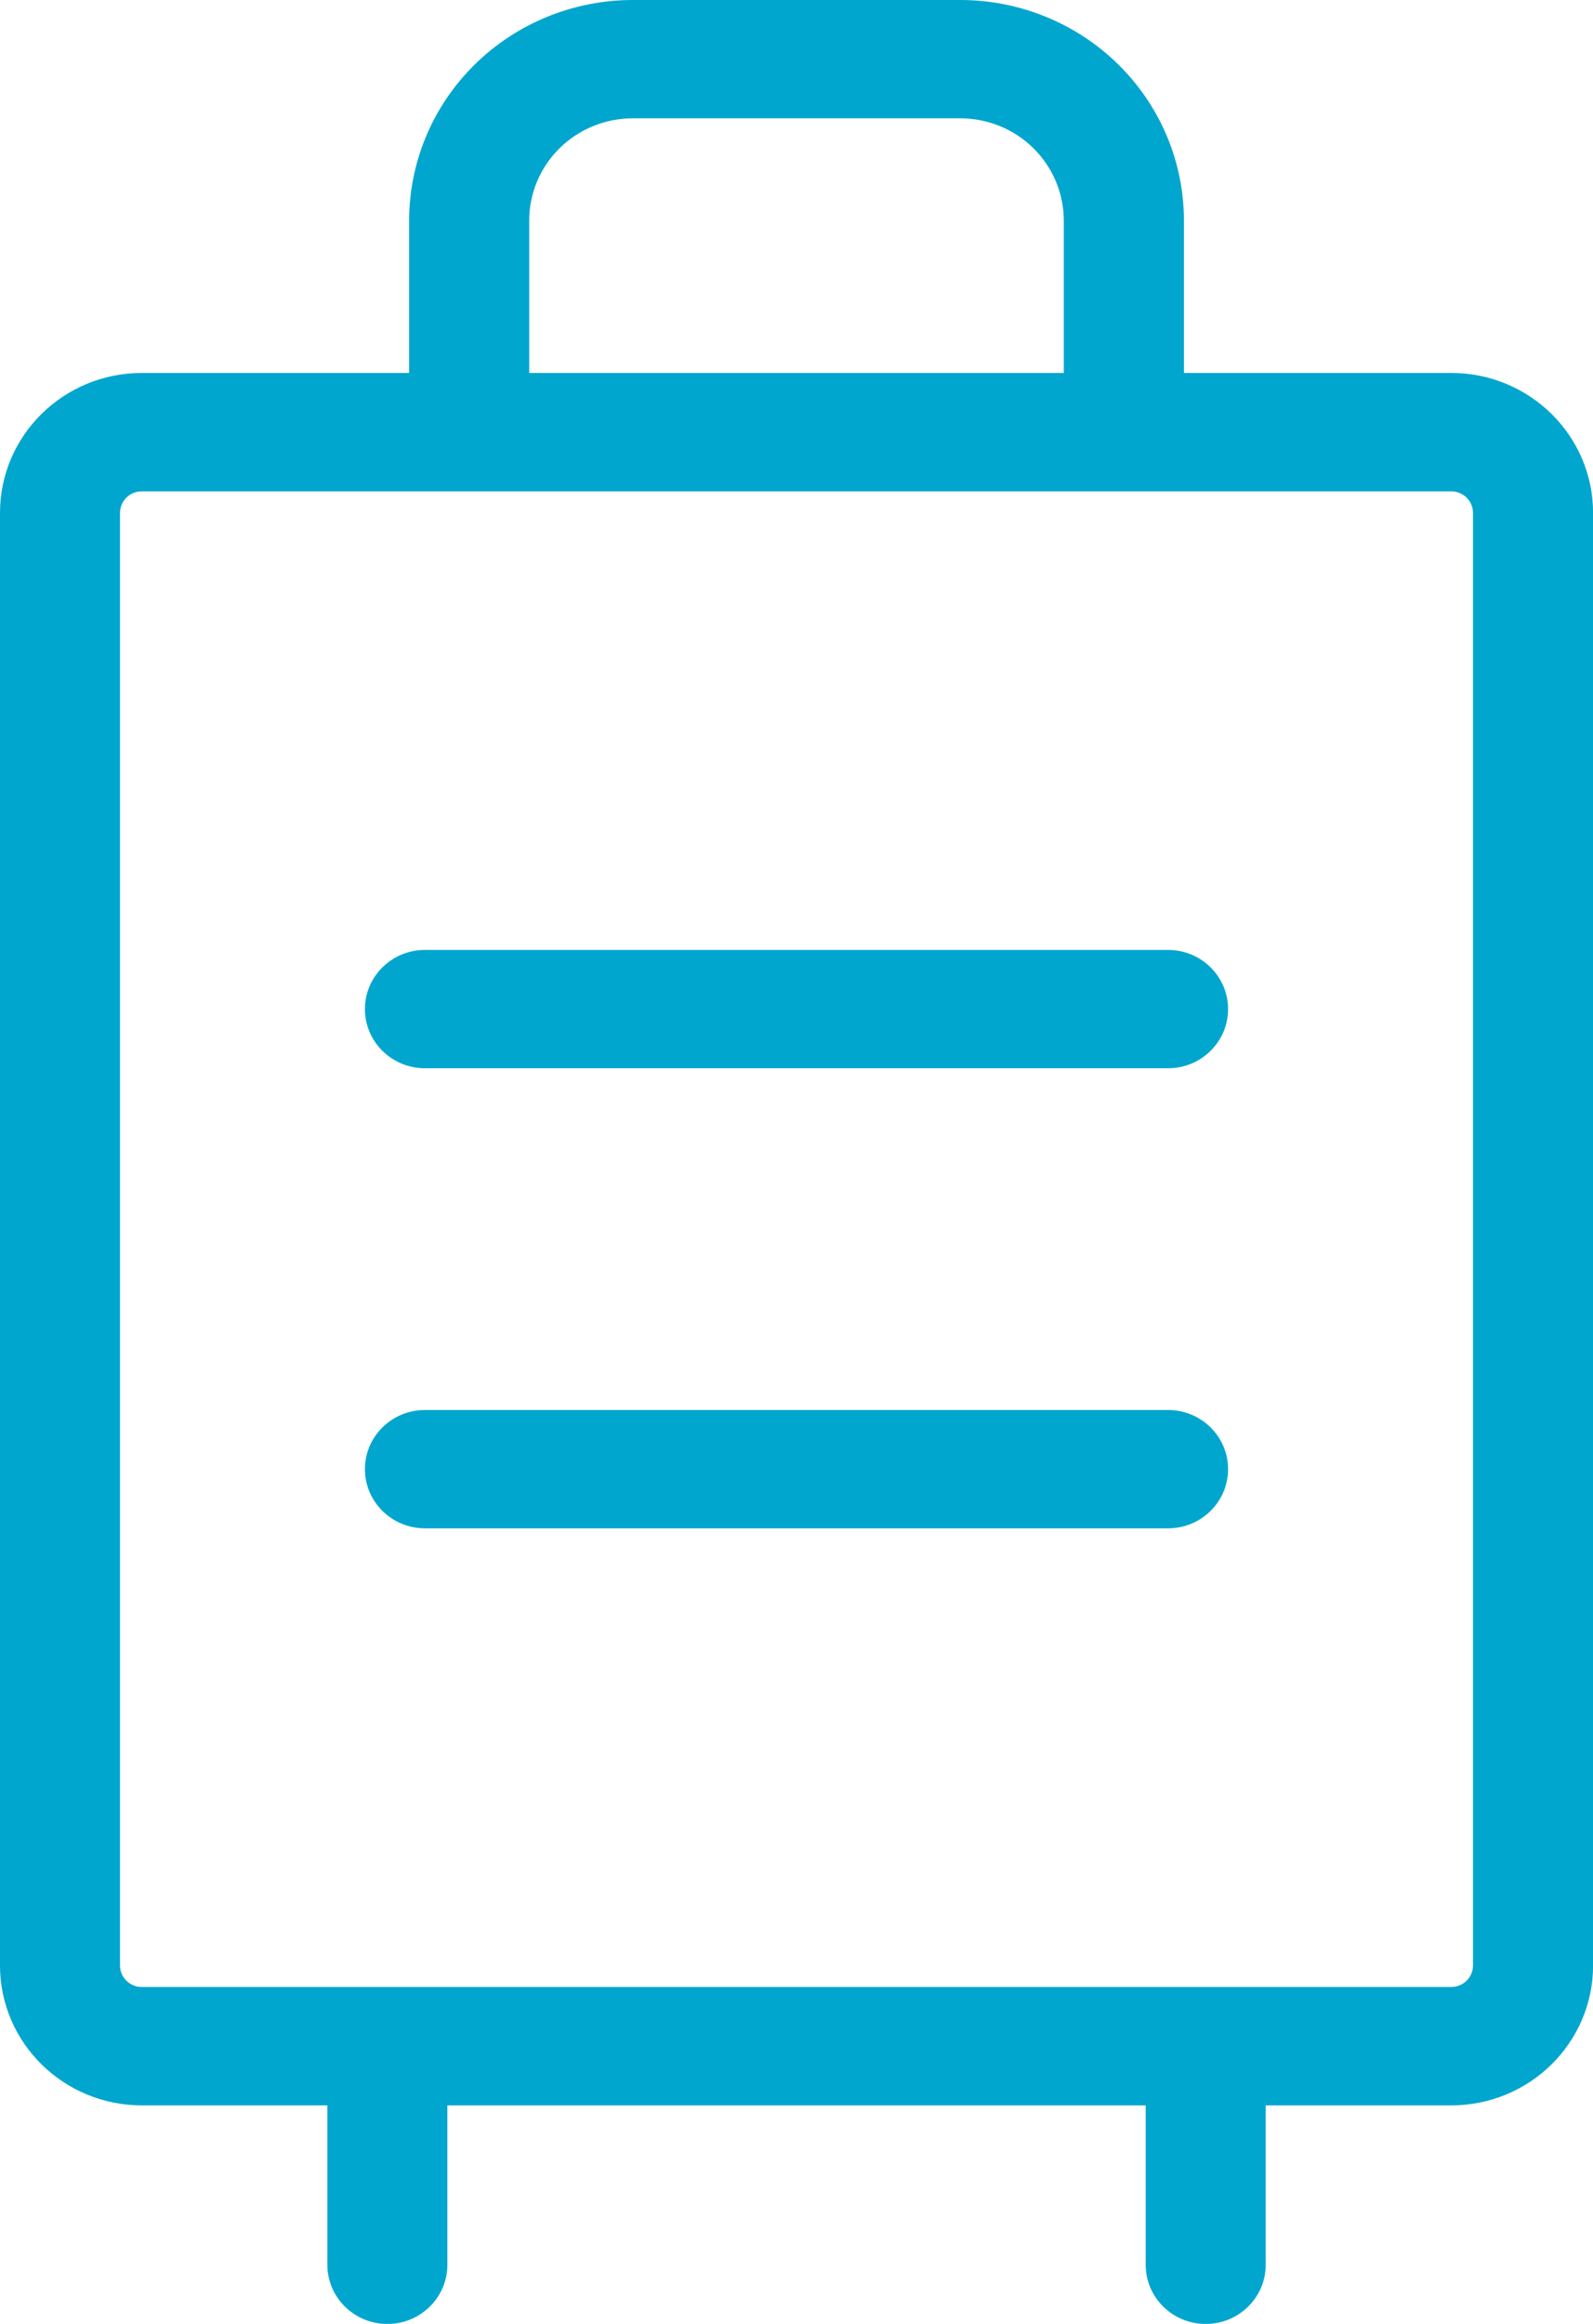
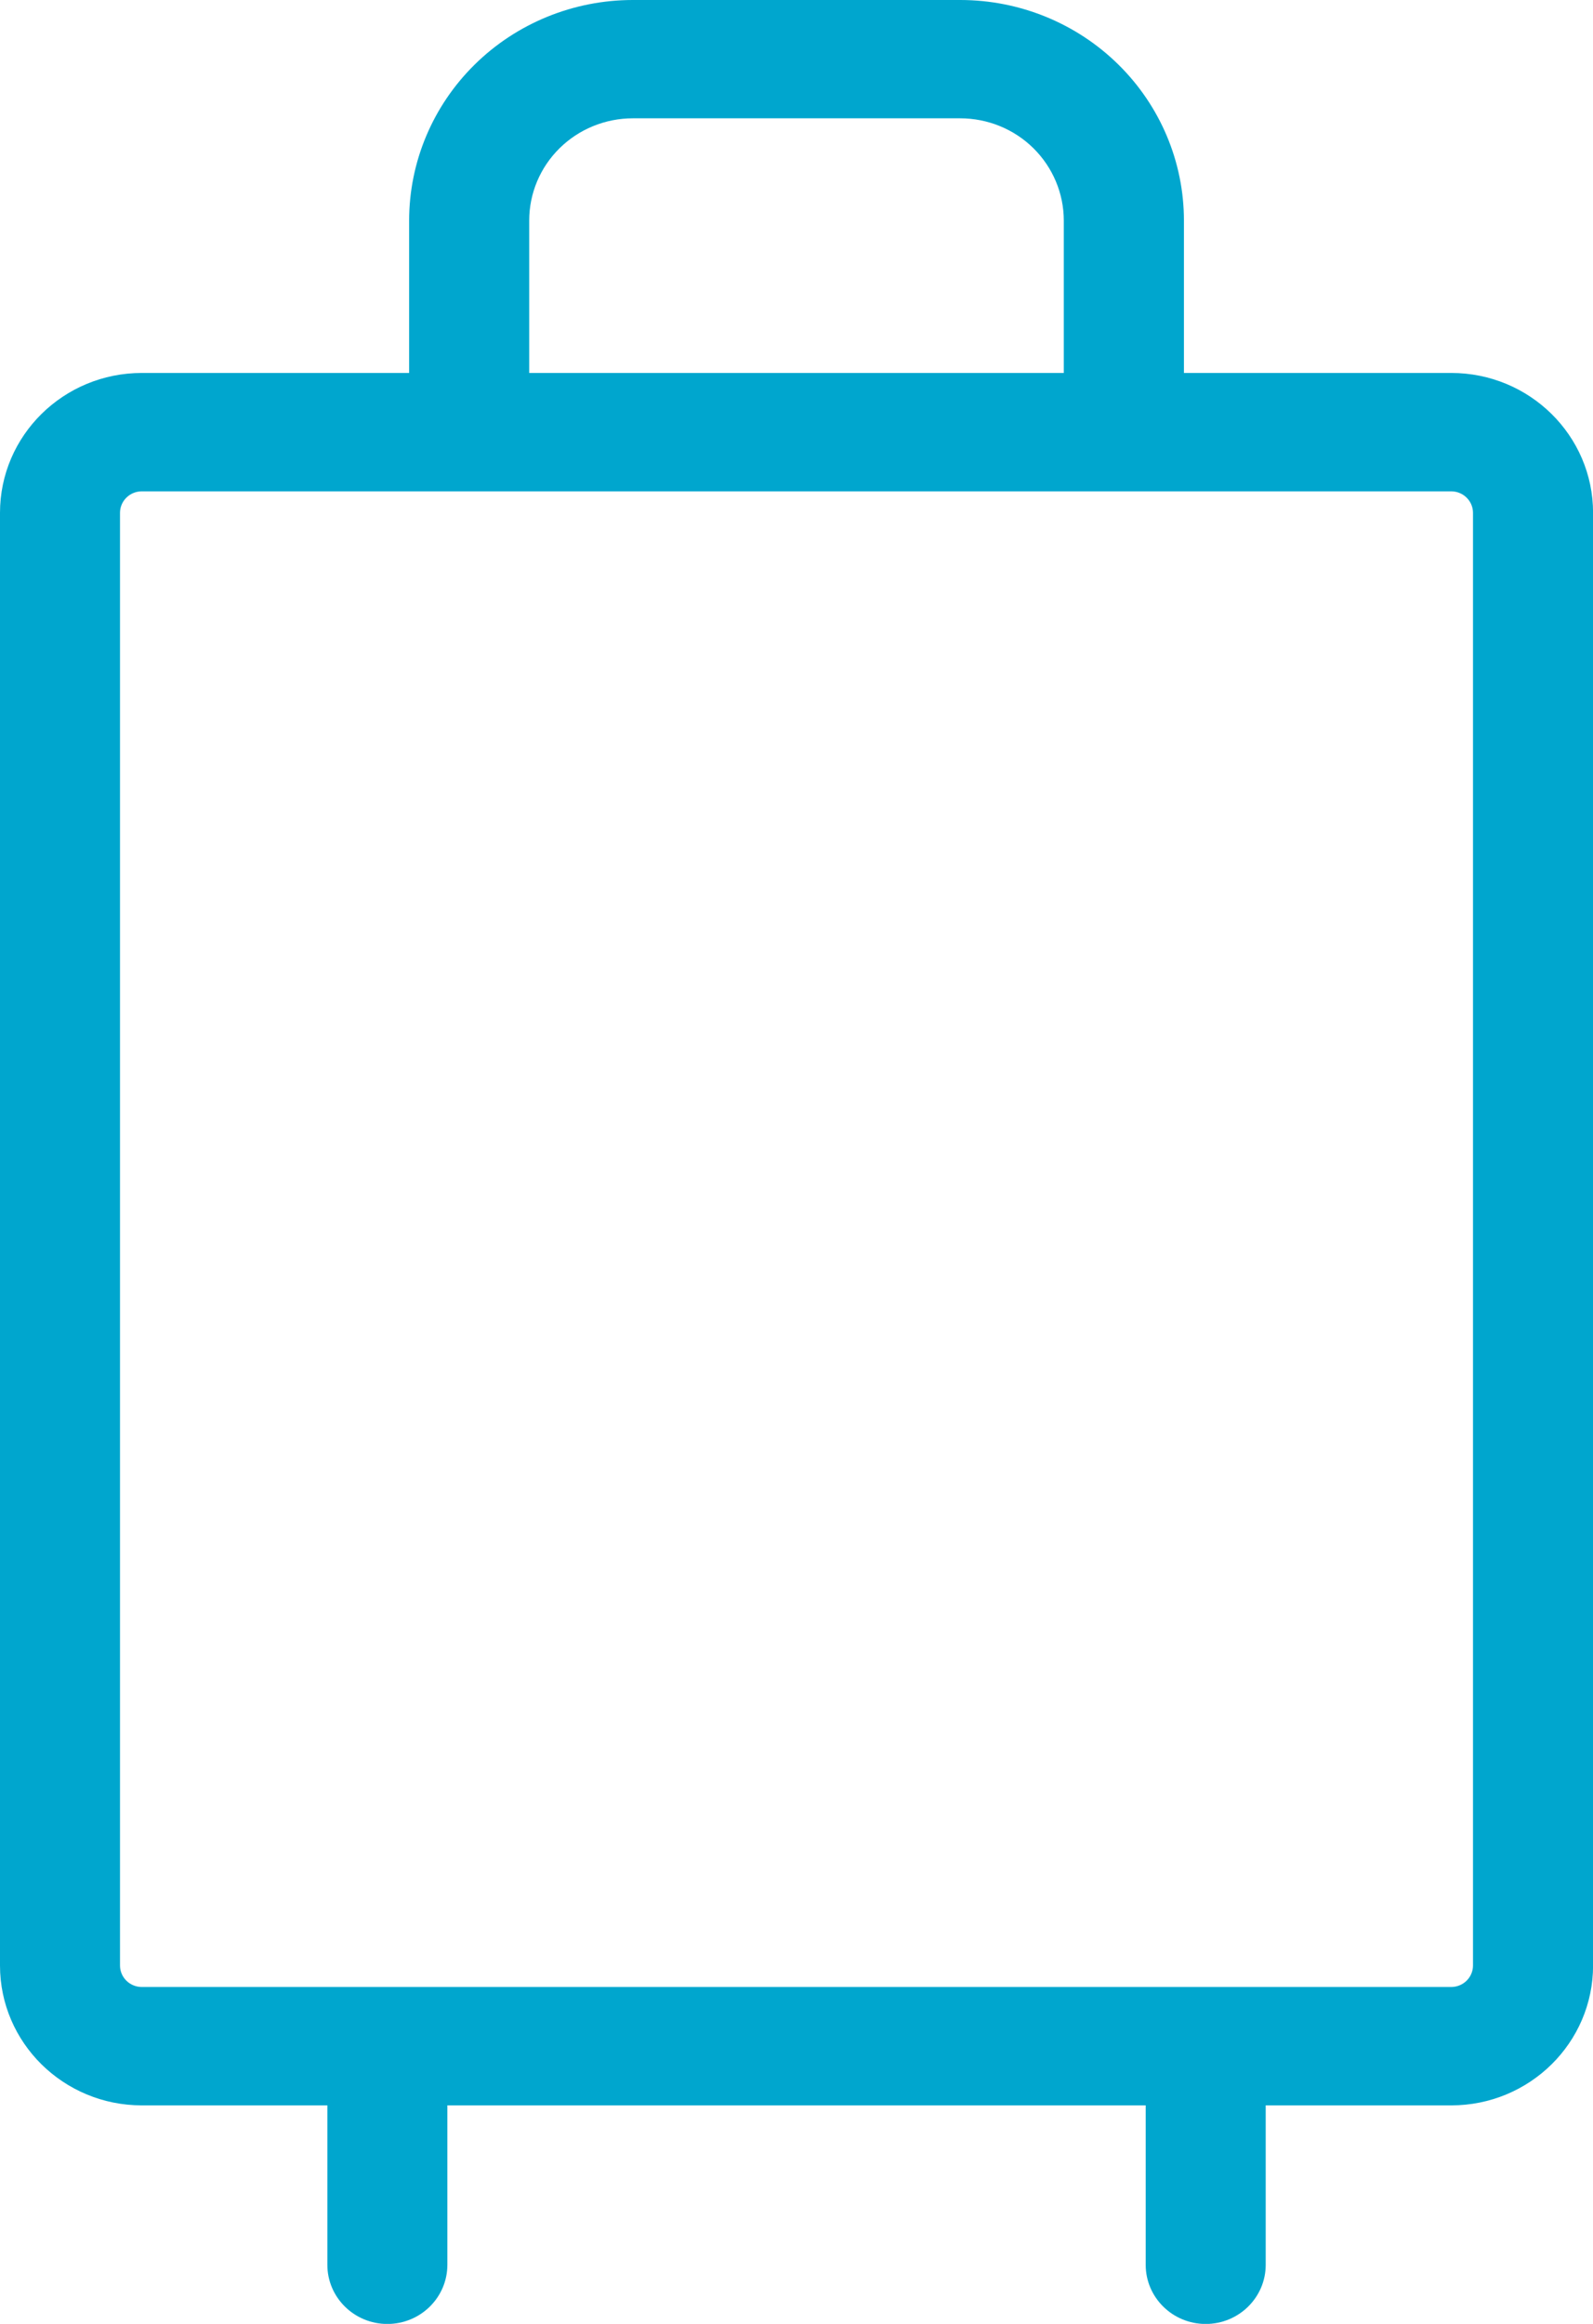
<svg xmlns="http://www.w3.org/2000/svg" fill="none" height="35" viewBox="0 0 24 35" width="24">
  <g fill="#00a6ce">
-     <path d="m5.498 15.198c0-.492.405-.891.904-.891h11.196c.499 0 .904.399.904.891 0 .492-.405.891-.904.891l-11.196-0c-.499 0-.904-.399-.904-.891z" />
-     <path d="m6.402 21.236c-.499 0-.904.399-.904.891s.405.891.904.891h11.196c.499 0 .904-.399.904-.891 0-.492-.405-.891-.904-.891z" />
    <path clip-rule="evenodd" d="m9.534 0c-.894 0-1.751.35-2.383.973-.632.623-.987 1.468-.987 2.349v2.295h-4.027c-1.18 0-2.137.943-2.137 2.107v21.878c0 1.163.957 2.107 2.137 2.107h2.795v2.401c0 .492.405.891.904.891.499 0 .904-.399.904-.891v-2.401h10.521v2.401c0 .492.405.891.904.891s.904-.399.904-.891v-2.401h2.795c1.18 0 2.137-.943 2.137-2.107v-21.878c0-1.164-.957-2.107-2.137-2.107h-4.027v-2.295c0-.881-.355-1.726-.987-2.349-.632-.623-1.489-.973-2.383-.973zm6.493 5.617v-2.295c0-.408-.165-.8-.457-1.089s-.69-.451-1.104-.451h-4.932c-.414 0-.811.162-1.104.451-.293.289-.457.68-.457 1.089v2.295zm-13.89 1.783c-.182 0-.329.145-.329.324v21.878c0 .179.147.324.329.324h19.726c.182 0 .329-.145.329-.324v-21.878c0-.179-.147-.324-.329-.324z" fill-rule="evenodd" />
  </g>
</svg>